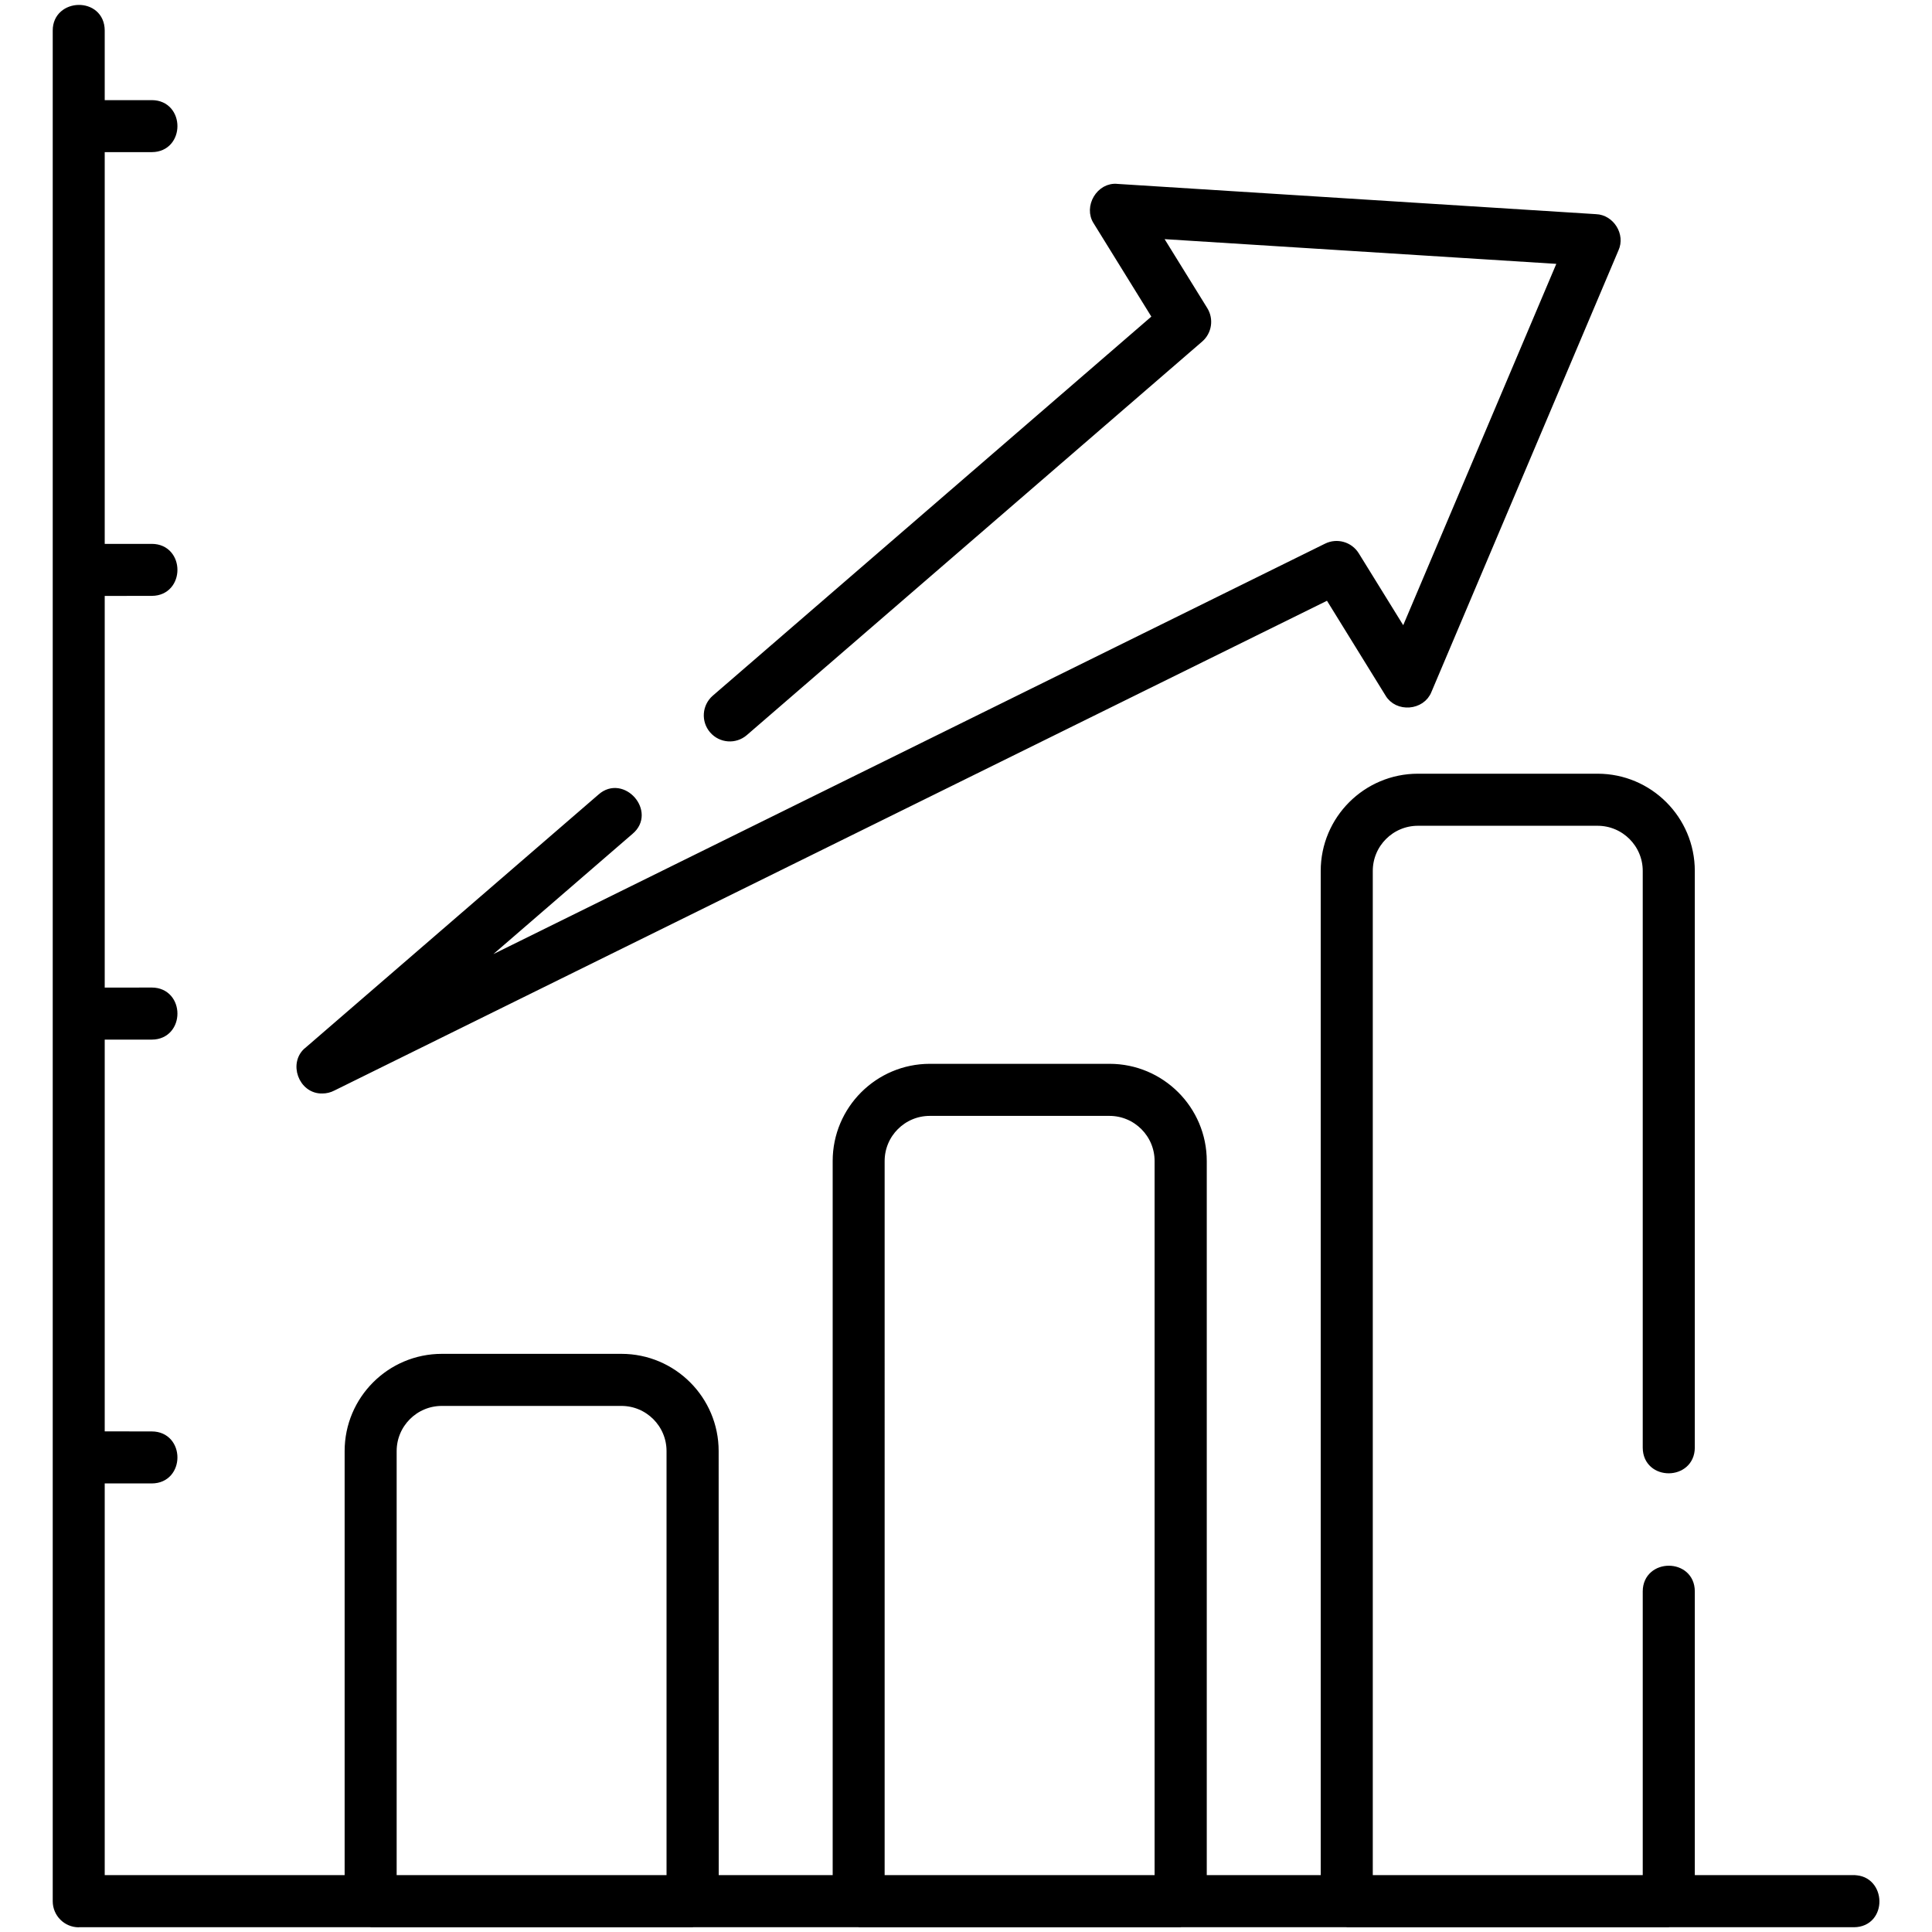
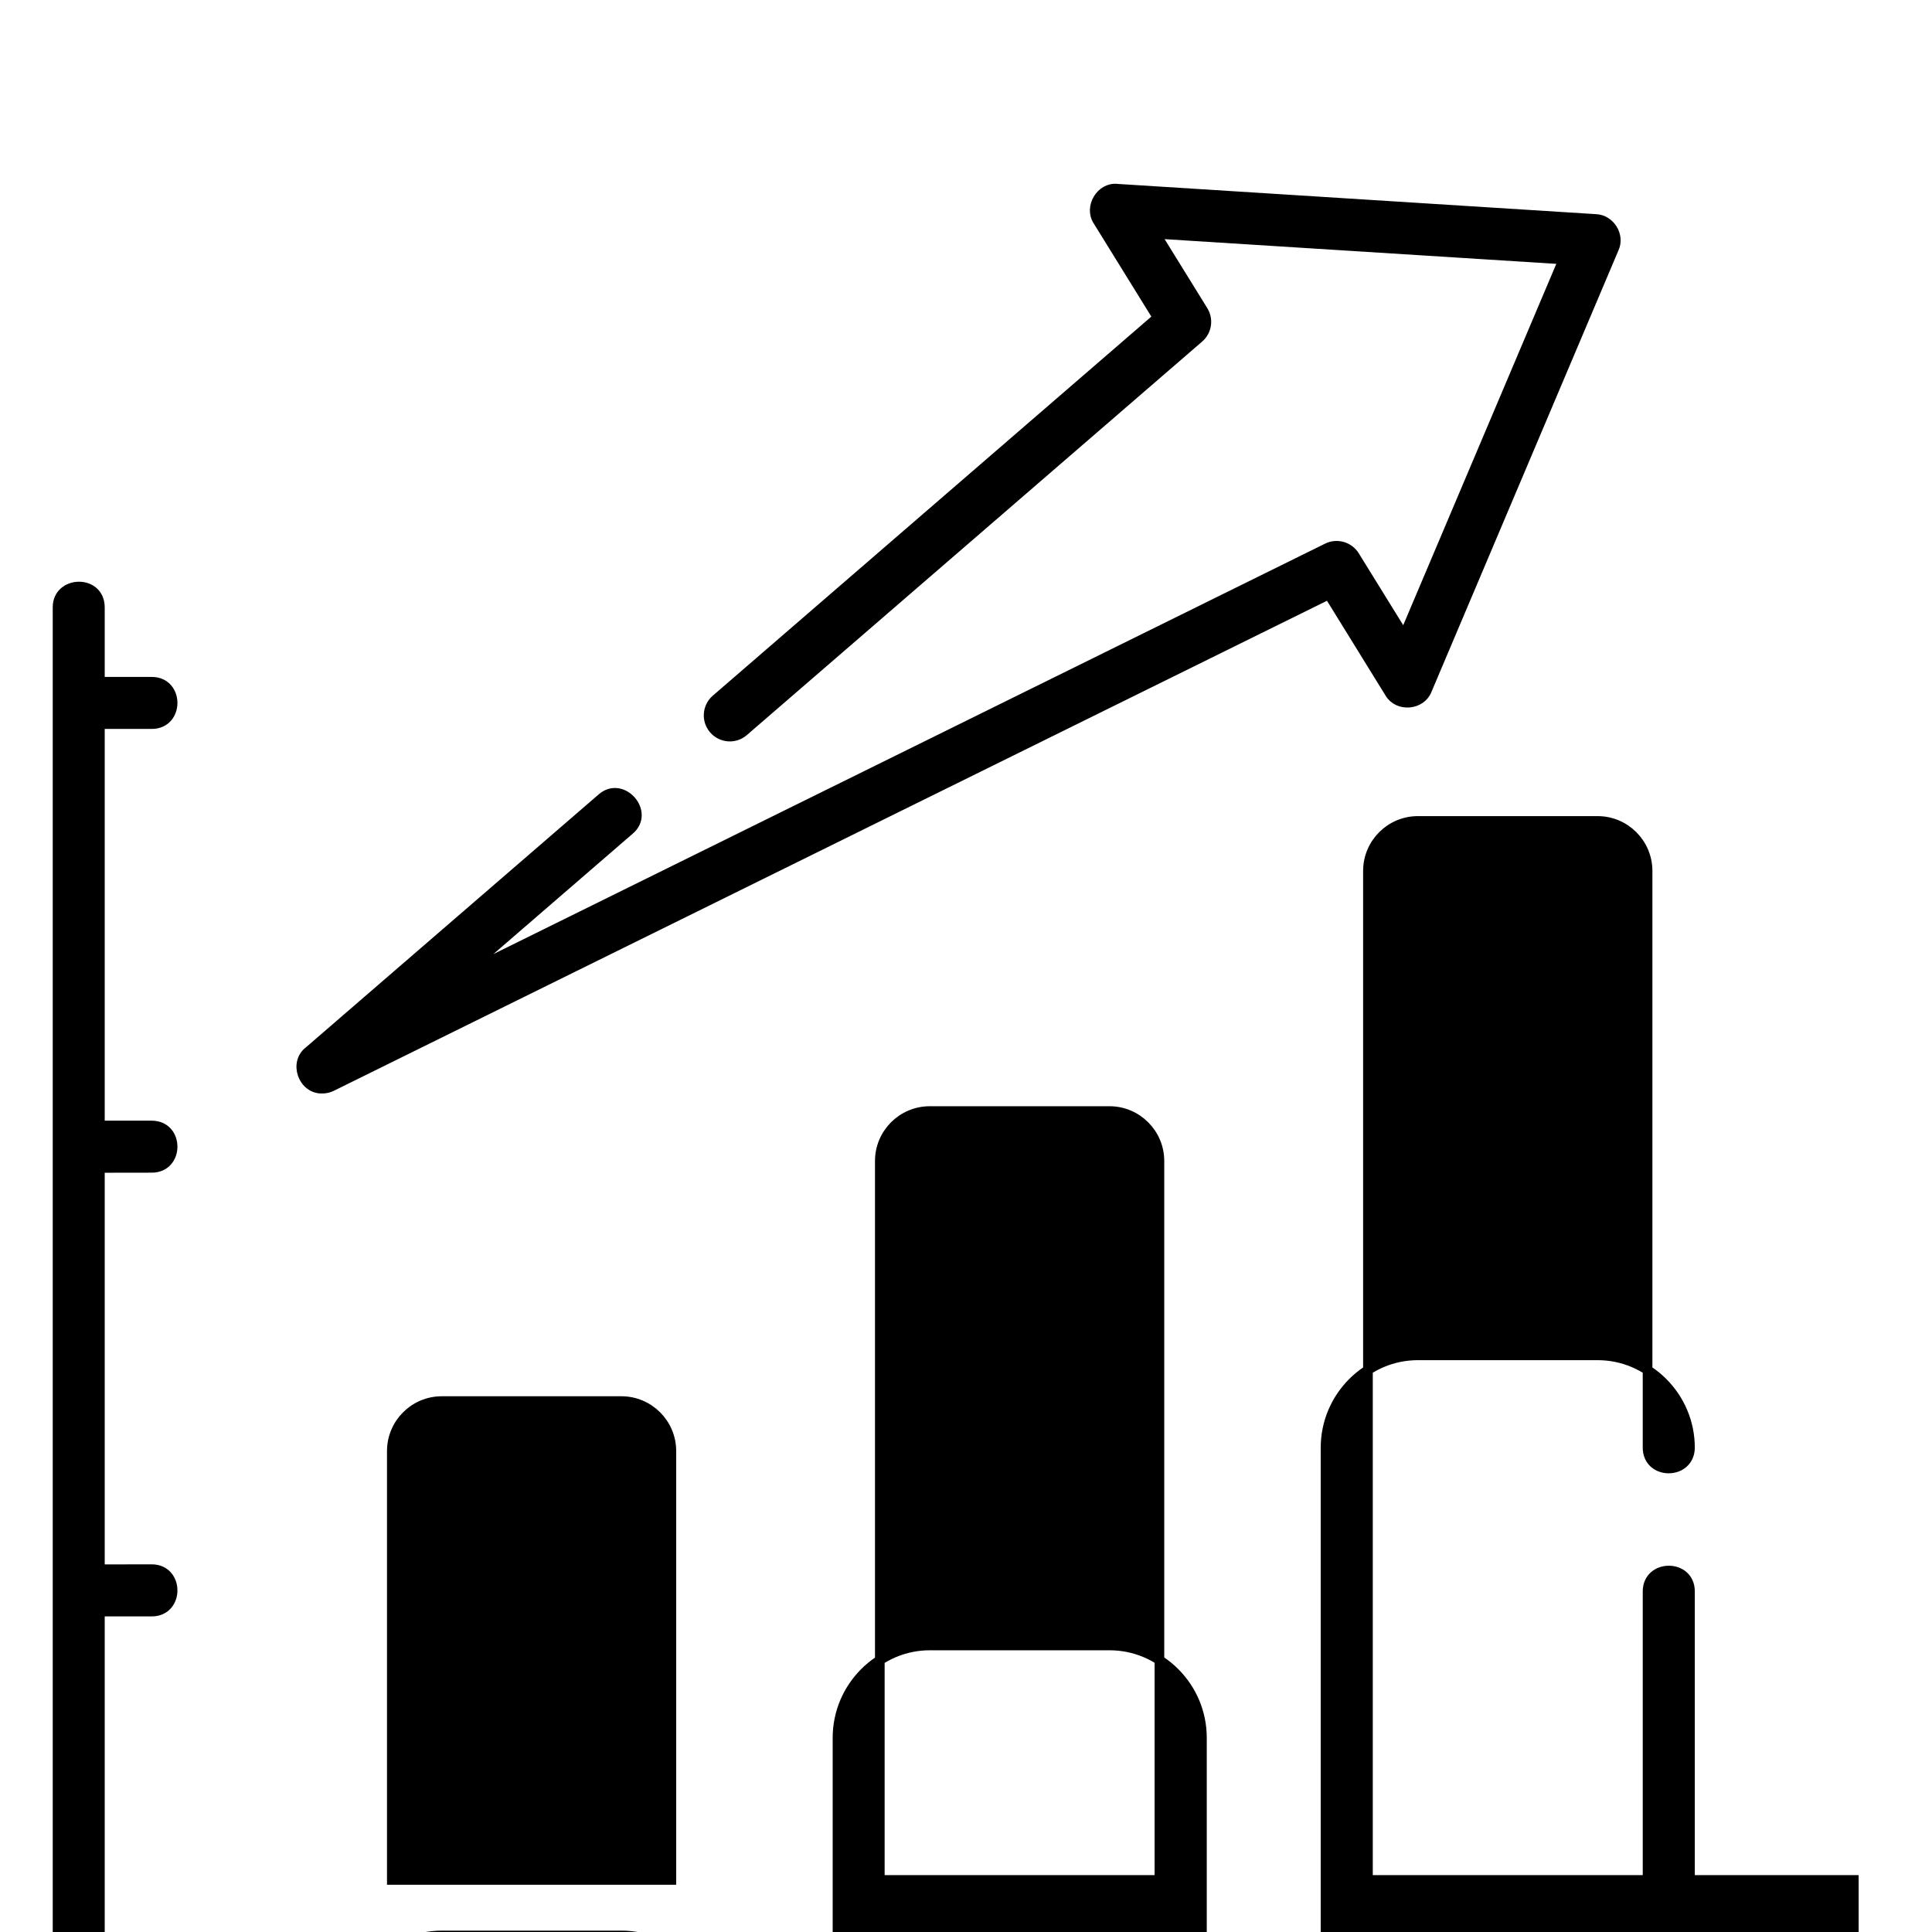
<svg xmlns="http://www.w3.org/2000/svg" viewBox="0 0 100 100" fill-rule="evenodd">
-   <path d="m95.953 97.305h-8.48v-14.938c-0.004-1.438-2.188-1.43-2.195 0v14.938h-14.473v-52.227c0-1.426 1.16-2.586 2.586-2.586h9.301c1.426 0 2.586 1.16 2.586 2.586v29.855c0.008 1.441 2.184 1.426 2.195 0v-29.855c0-2.637-2.144-4.781-4.781-4.781h-9.301c-2.637 0-4.781 2.144-4.781 4.781v52.227h-6.398v-37.211c0-2.637-2.144-4.781-4.781-4.781h-9.301c-2.637 0-4.781 2.144-4.781 4.781v37.211h-6.398l-0.004-22.199c0-2.637-2.144-4.781-4.781-4.781h-9.297c-2.637 0-4.781 2.144-4.781 4.781v22.199h-12.918v-20.773h2.688c1.434-0.004 1.434-2.188 0-2.191l-2.688-0.004v-20.777h2.688c1.434-0.004 1.434-2.188 0-2.195l-2.688 0.004v-20.773l2.688-0.004c1.434-0.004 1.434-2.188 0-2.191h-2.688v-20.777h2.688c1.434-0.004 1.434-2.188 0-2.191h-2.688v-3.856c-0.008-1.465-2.195-1.395-2.191 0v96.832c0 0.605 0.492 1.098 1.098 1.098 0.004 0 0.008-0.004 0.012-0.004h15.086c0.004 0 0.008 0.004 0.012 0.004h16.668c0.004 0 0.008-0.004 0.012-0.004h8.57c0.004 0 0.008 0.004 0.012 0.004h16.668c0.004 0 0.008-0.004 0.012-0.004h8.57c0.004 0 0.008 0.004 0.012 0.004h16.668c0.004 0 0.008-0.004 0.012-0.004h9.566c1.461-0.008 1.395-2.195 0-2.195zm-50.414-37.211c0-1.426 1.16-2.586 2.586-2.586h9.301c1.426 0 2.586 1.16 2.586 2.586v37.211h-14.473zm-25.258 15.012c0-1.426 1.16-2.586 2.586-2.586h9.297c1.426 0 2.586 1.16 2.586 2.586v22.199h-14.469zm-4.297-20.695 15.16-13.098c1.055-0.941 2.531 0.742 1.434 1.656l-8.684 7.504 44.801-22.109c0.504-0.25 1.121-0.078 1.422 0.406l2.555 4.133 8.25-19.473-21.109-1.332 2.465 3.984c0.281 0.457 0.191 1.055-0.215 1.406l-23.57 20.371c-0.457 0.395-1.148 0.348-1.547-0.113-0.395-0.457-0.348-1.148 0.109-1.547l22.863-19.762-3.09-4.996c-0.477-0.711 0.148-1.773 1.004-1.672l24.77 1.566c0.73 0.027 1.25 0.855 0.941 1.523l-9.68 22.855c-0.309 0.801-1.512 0.898-1.941 0.148l-3.144-5.09-51.586 25.453c-0.156 0.082-0.332 0.125-0.504 0.125-0.996 0.035-1.492-1.328-0.703-1.941z" stroke-width="0.5" stroke="black" />
+   <path d="m95.953 97.305h-8.48v-14.938c-0.004-1.438-2.188-1.43-2.195 0v14.938h-14.473v-52.227c0-1.426 1.16-2.586 2.586-2.586h9.301c1.426 0 2.586 1.16 2.586 2.586v29.855c0.008 1.441 2.184 1.426 2.195 0c0-2.637-2.144-4.781-4.781-4.781h-9.301c-2.637 0-4.781 2.144-4.781 4.781v52.227h-6.398v-37.211c0-2.637-2.144-4.781-4.781-4.781h-9.301c-2.637 0-4.781 2.144-4.781 4.781v37.211h-6.398l-0.004-22.199c0-2.637-2.144-4.781-4.781-4.781h-9.297c-2.637 0-4.781 2.144-4.781 4.781v22.199h-12.918v-20.773h2.688c1.434-0.004 1.434-2.188 0-2.191l-2.688-0.004v-20.777h2.688c1.434-0.004 1.434-2.188 0-2.195l-2.688 0.004v-20.773l2.688-0.004c1.434-0.004 1.434-2.188 0-2.191h-2.688v-20.777h2.688c1.434-0.004 1.434-2.188 0-2.191h-2.688v-3.856c-0.008-1.465-2.195-1.395-2.191 0v96.832c0 0.605 0.492 1.098 1.098 1.098 0.004 0 0.008-0.004 0.012-0.004h15.086c0.004 0 0.008 0.004 0.012 0.004h16.668c0.004 0 0.008-0.004 0.012-0.004h8.57c0.004 0 0.008 0.004 0.012 0.004h16.668c0.004 0 0.008-0.004 0.012-0.004h8.57c0.004 0 0.008 0.004 0.012 0.004h16.668c0.004 0 0.008-0.004 0.012-0.004h9.566c1.461-0.008 1.395-2.195 0-2.195zm-50.414-37.211c0-1.426 1.16-2.586 2.586-2.586h9.301c1.426 0 2.586 1.16 2.586 2.586v37.211h-14.473zm-25.258 15.012c0-1.426 1.16-2.586 2.586-2.586h9.297c1.426 0 2.586 1.16 2.586 2.586v22.199h-14.469zm-4.297-20.695 15.16-13.098c1.055-0.941 2.531 0.742 1.434 1.656l-8.684 7.504 44.801-22.109c0.504-0.25 1.121-0.078 1.422 0.406l2.555 4.133 8.25-19.473-21.109-1.332 2.465 3.984c0.281 0.457 0.191 1.055-0.215 1.406l-23.57 20.371c-0.457 0.395-1.148 0.348-1.547-0.113-0.395-0.457-0.348-1.148 0.109-1.547l22.863-19.762-3.09-4.996c-0.477-0.711 0.148-1.773 1.004-1.672l24.77 1.566c0.73 0.027 1.25 0.855 0.941 1.523l-9.68 22.855c-0.309 0.801-1.512 0.898-1.941 0.148l-3.144-5.09-51.586 25.453c-0.156 0.082-0.332 0.125-0.504 0.125-0.996 0.035-1.492-1.328-0.703-1.941z" stroke-width="0.5" stroke="black" />
</svg>